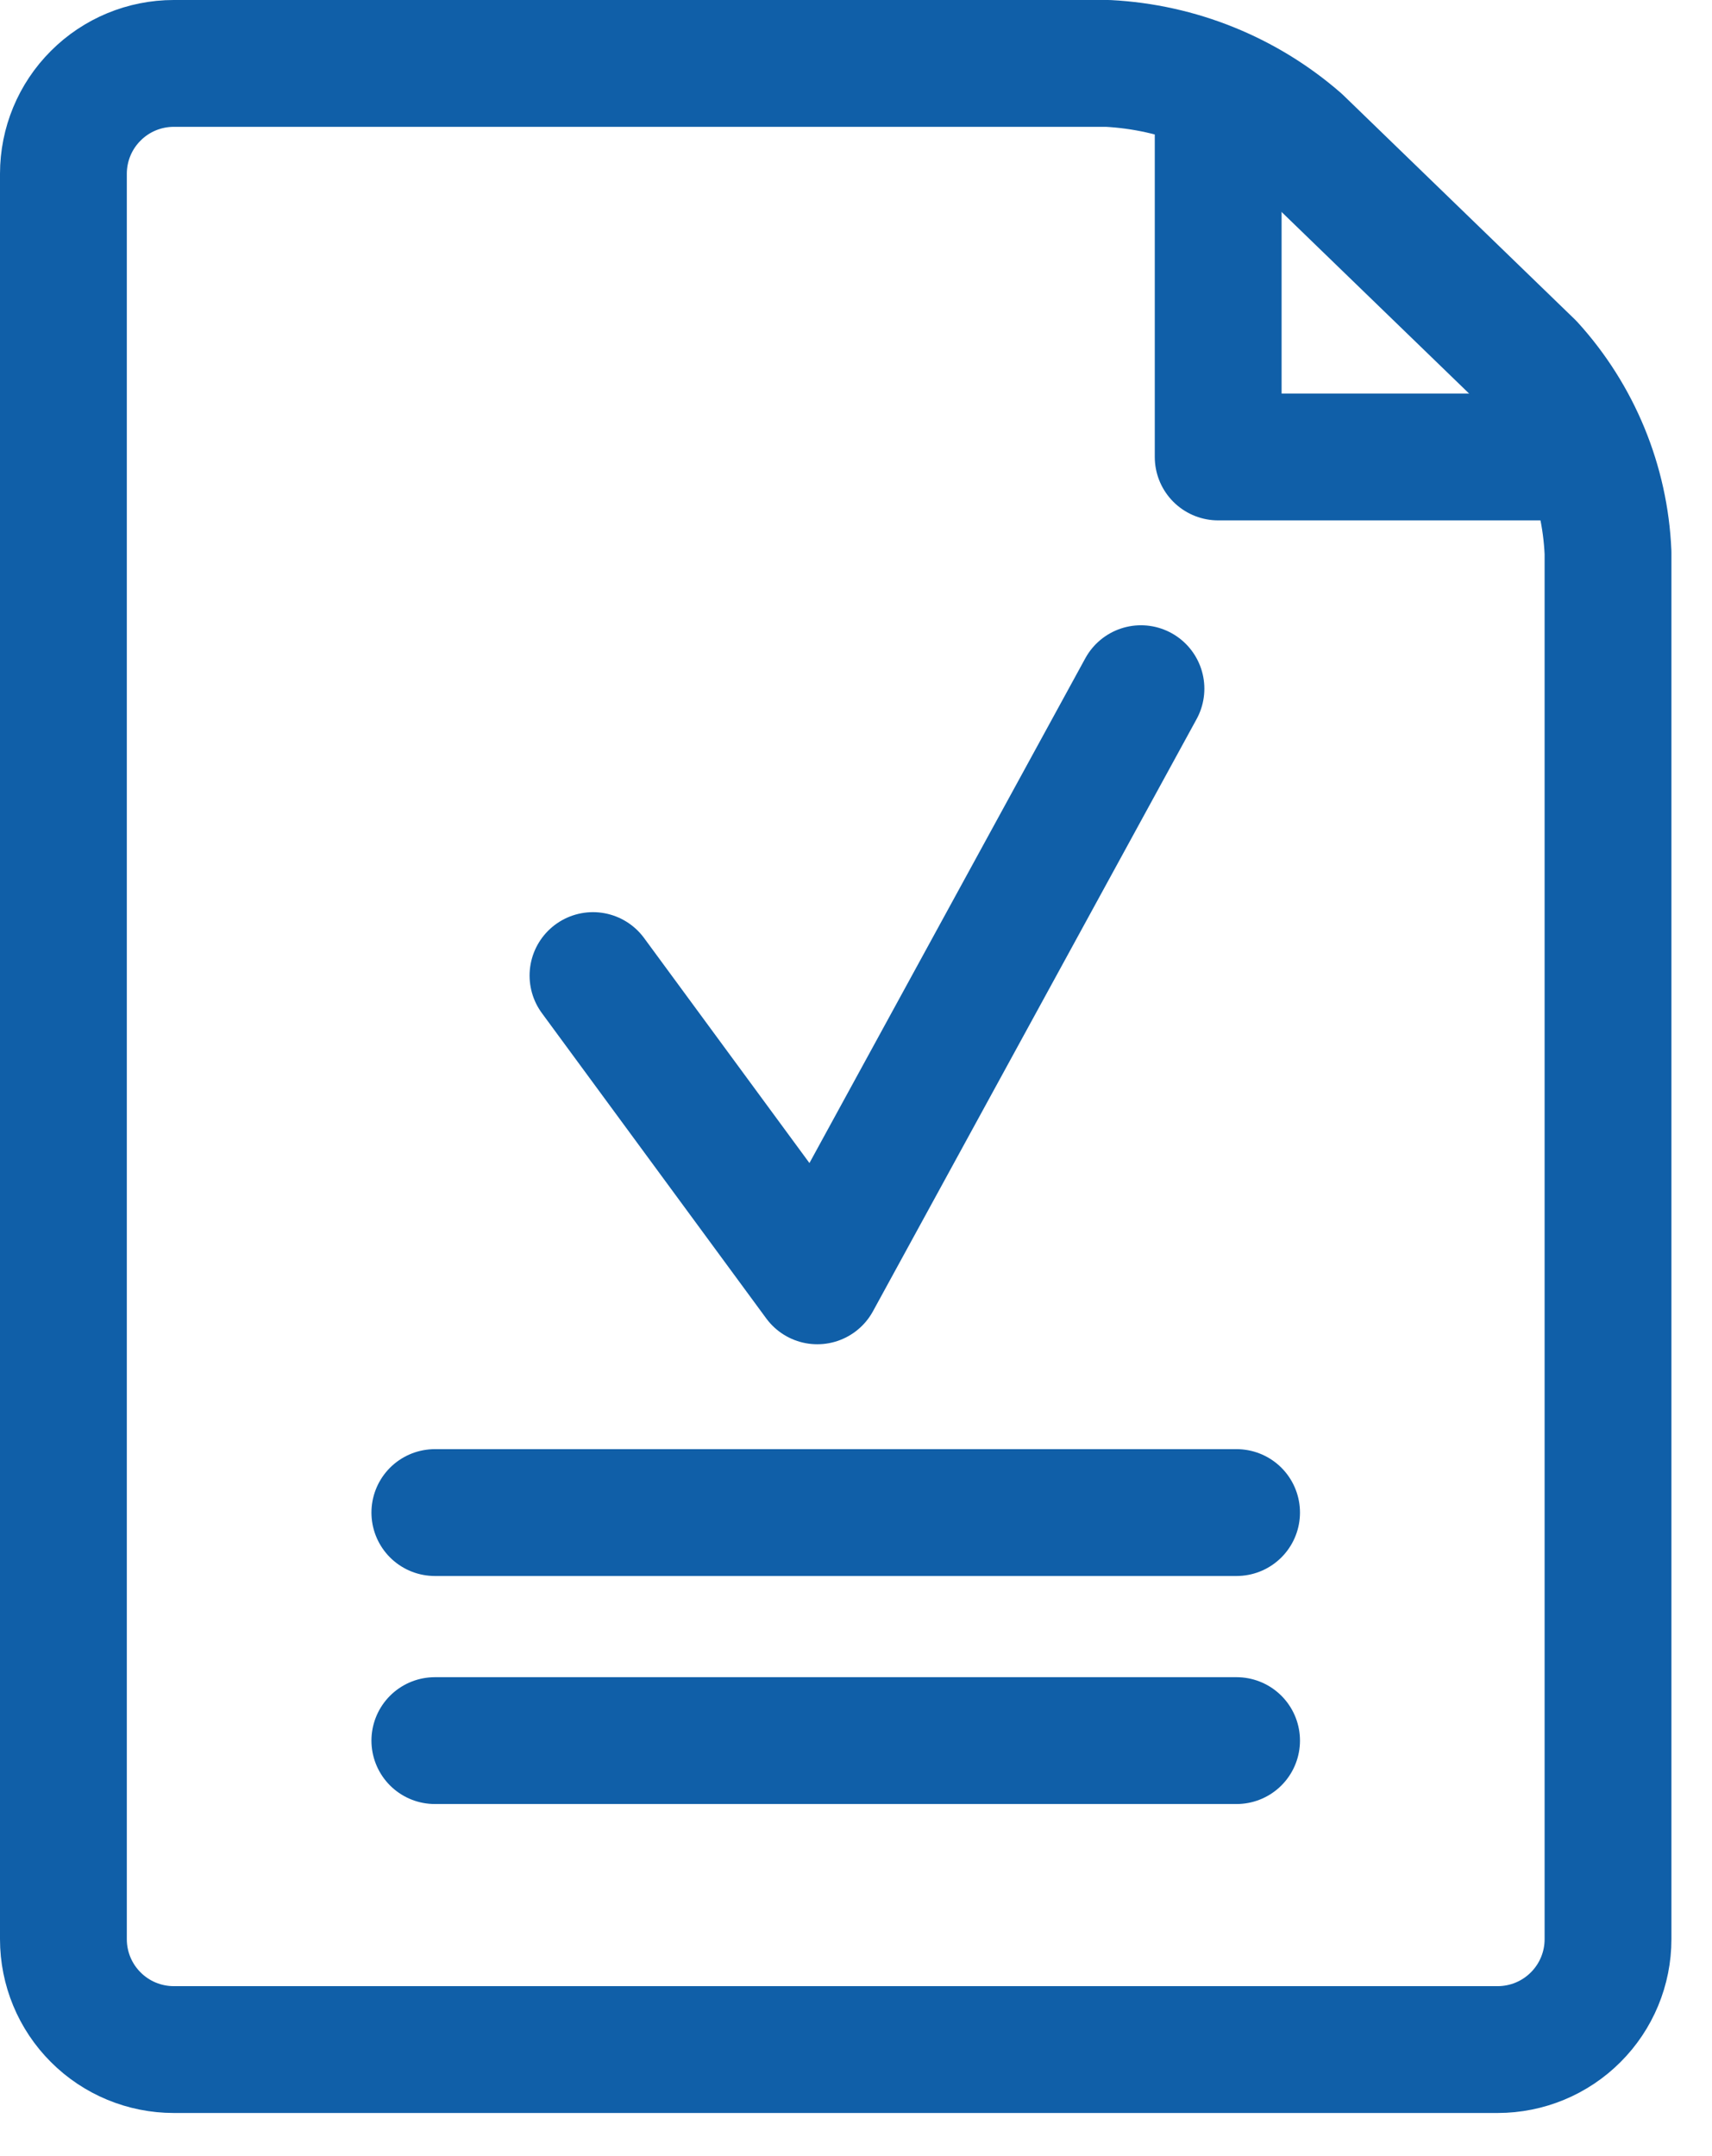
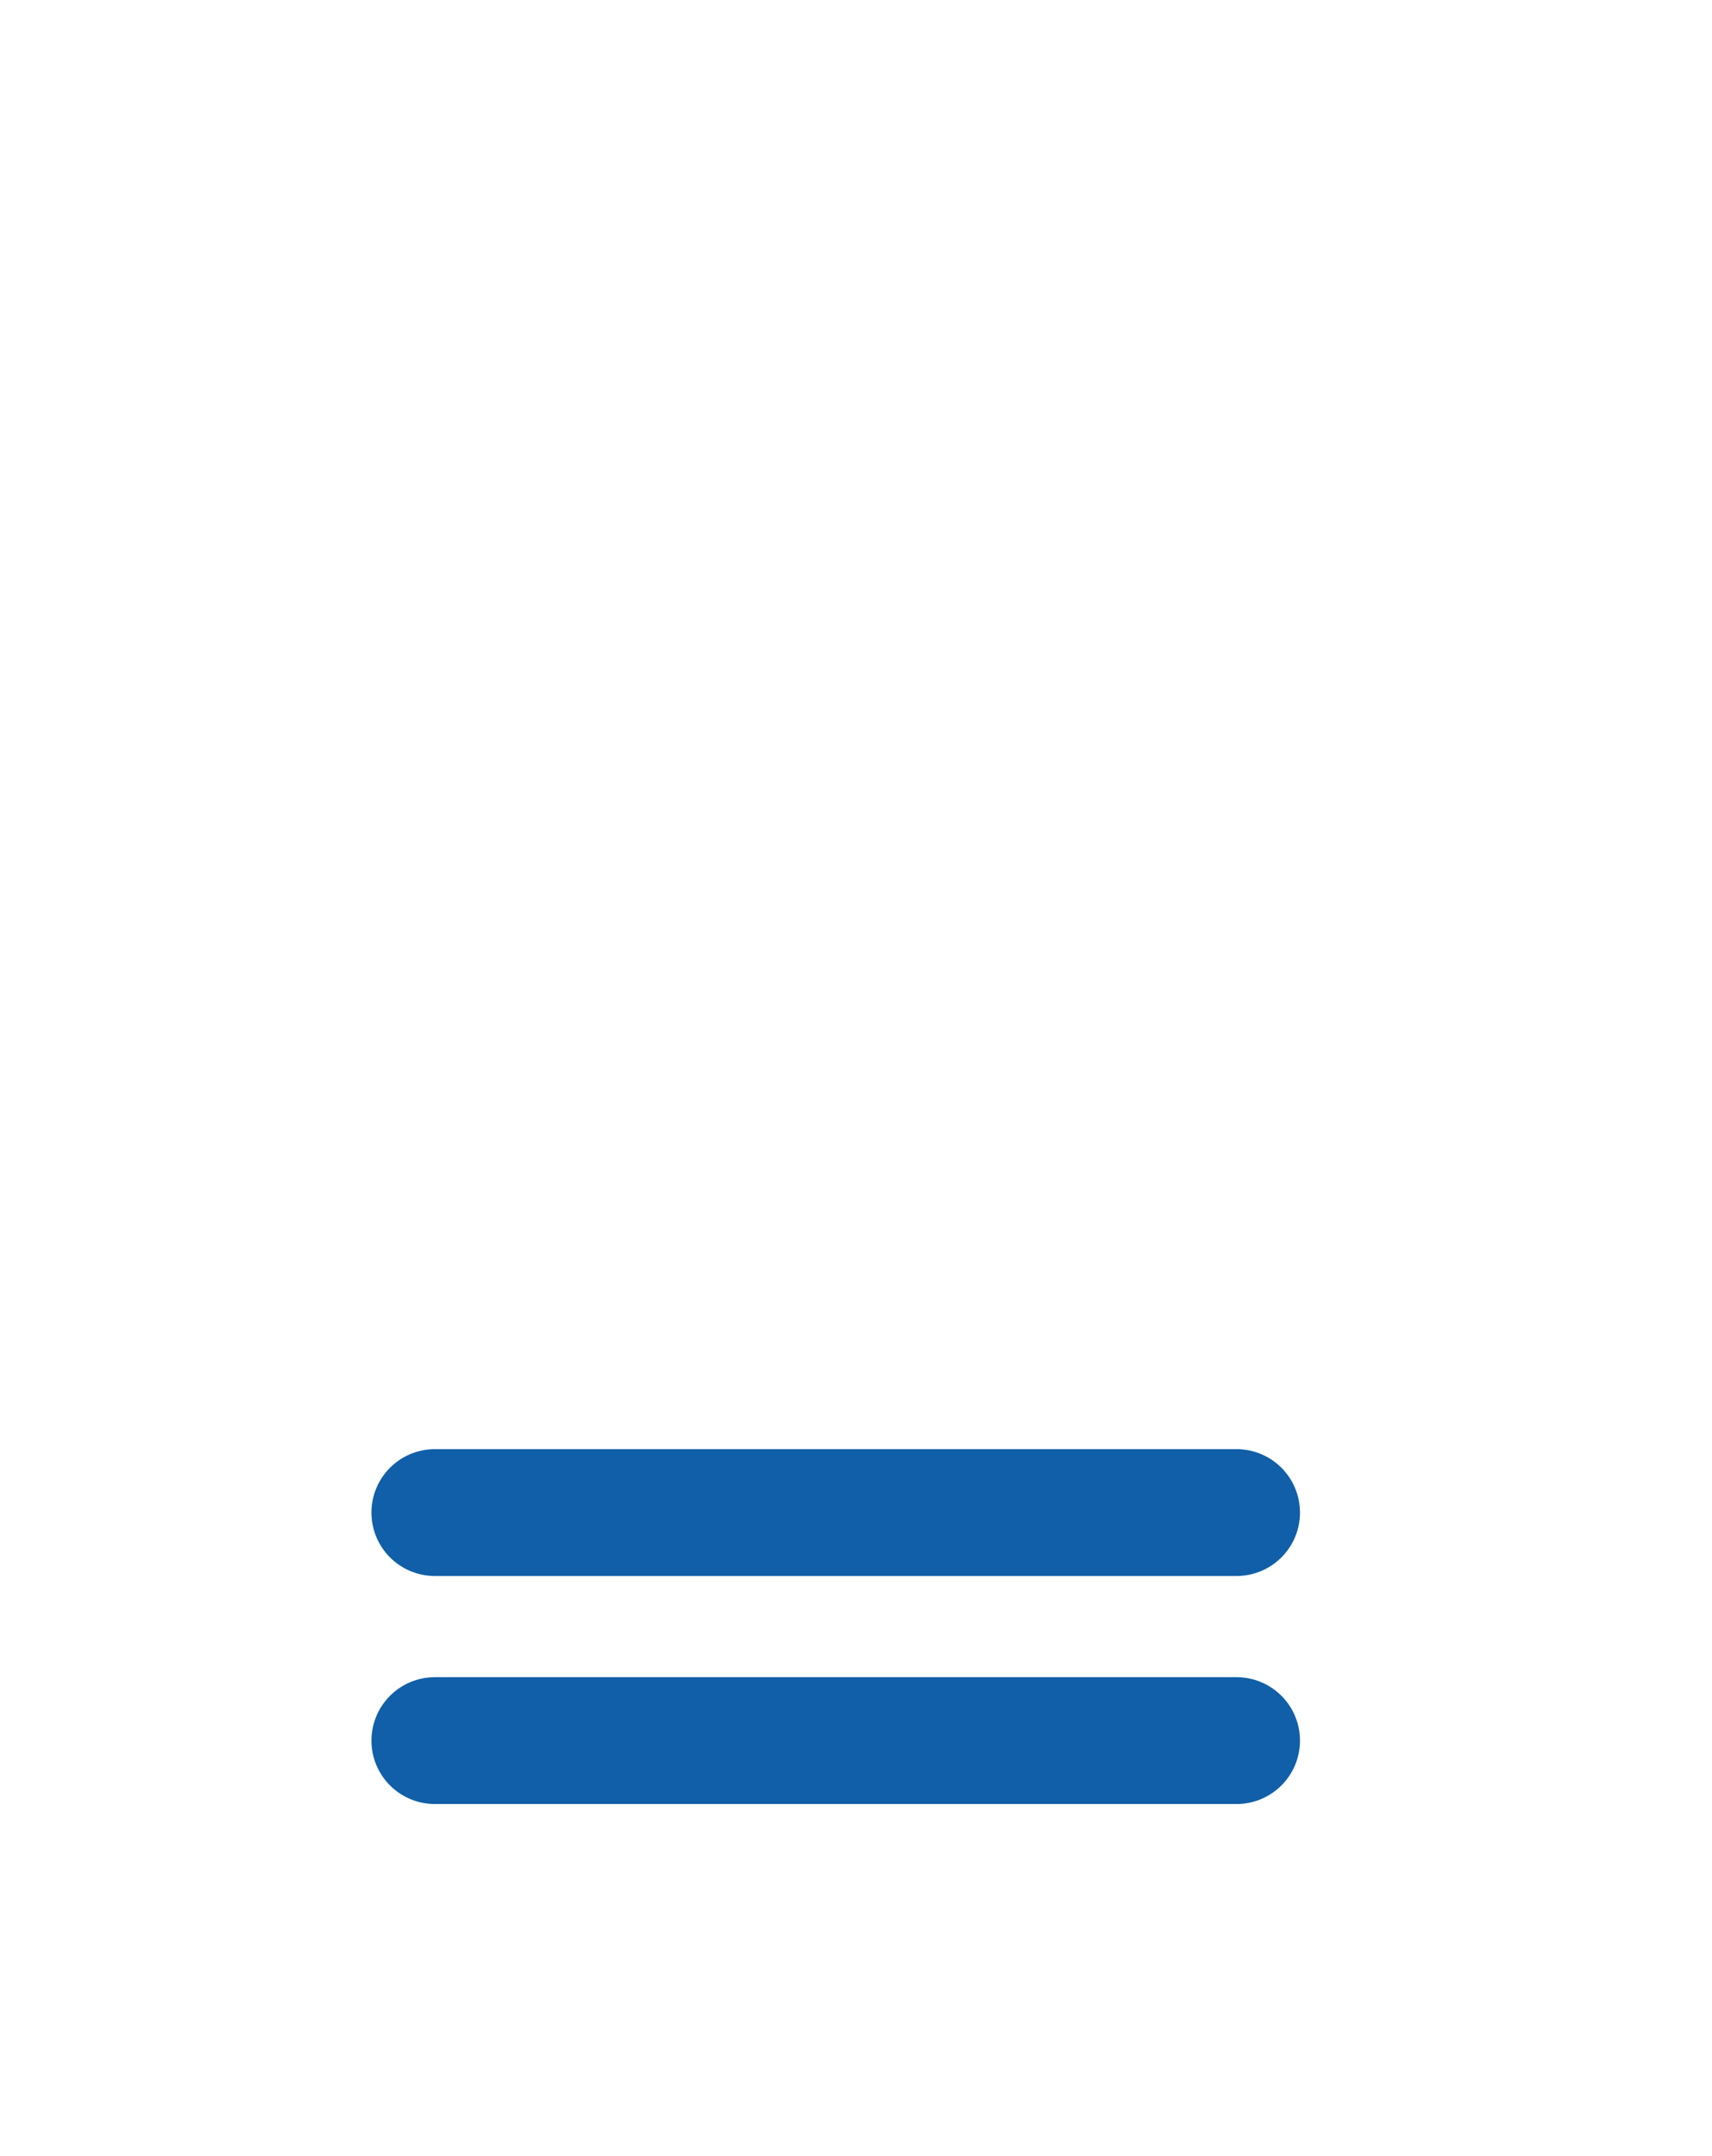
<svg xmlns="http://www.w3.org/2000/svg" width="27" height="34" viewBox="0 0 27 34" fill="none">
-   <path d="M25.36 30.58C25.36 31.041 25.177 31.484 24.85 31.81C24.524 32.137 24.081 32.32 23.62 32.32H2.74C2.279 32.32 1.836 32.137 1.51 31.81C1.183 31.484 1 31.041 1 30.58V2.74C1 2.279 1.183 1.836 1.51 1.51C1.836 1.183 2.279 1 2.74 1H17.472C18.585 1.058 19.647 1.486 20.488 2.218L24.142 5.756C24.881 6.569 25.312 7.616 25.36 8.714V30.58Z" stroke="#105FA8" stroke-width="2" stroke-linecap="round" stroke-linejoin="round" />
-   <path d="M24.838 7.206H19.212V1.58M9.352 15.384L12.89 20.198L17.994 10.86" stroke="#105FA8" stroke-width="2" stroke-linecap="round" stroke-linejoin="round" />
  <path d="M6.858 27.448H19.502M6.858 23.852H19.502" stroke="#105FA8" stroke-width="2" stroke-miterlimit="10" stroke-linecap="round" />
</svg>